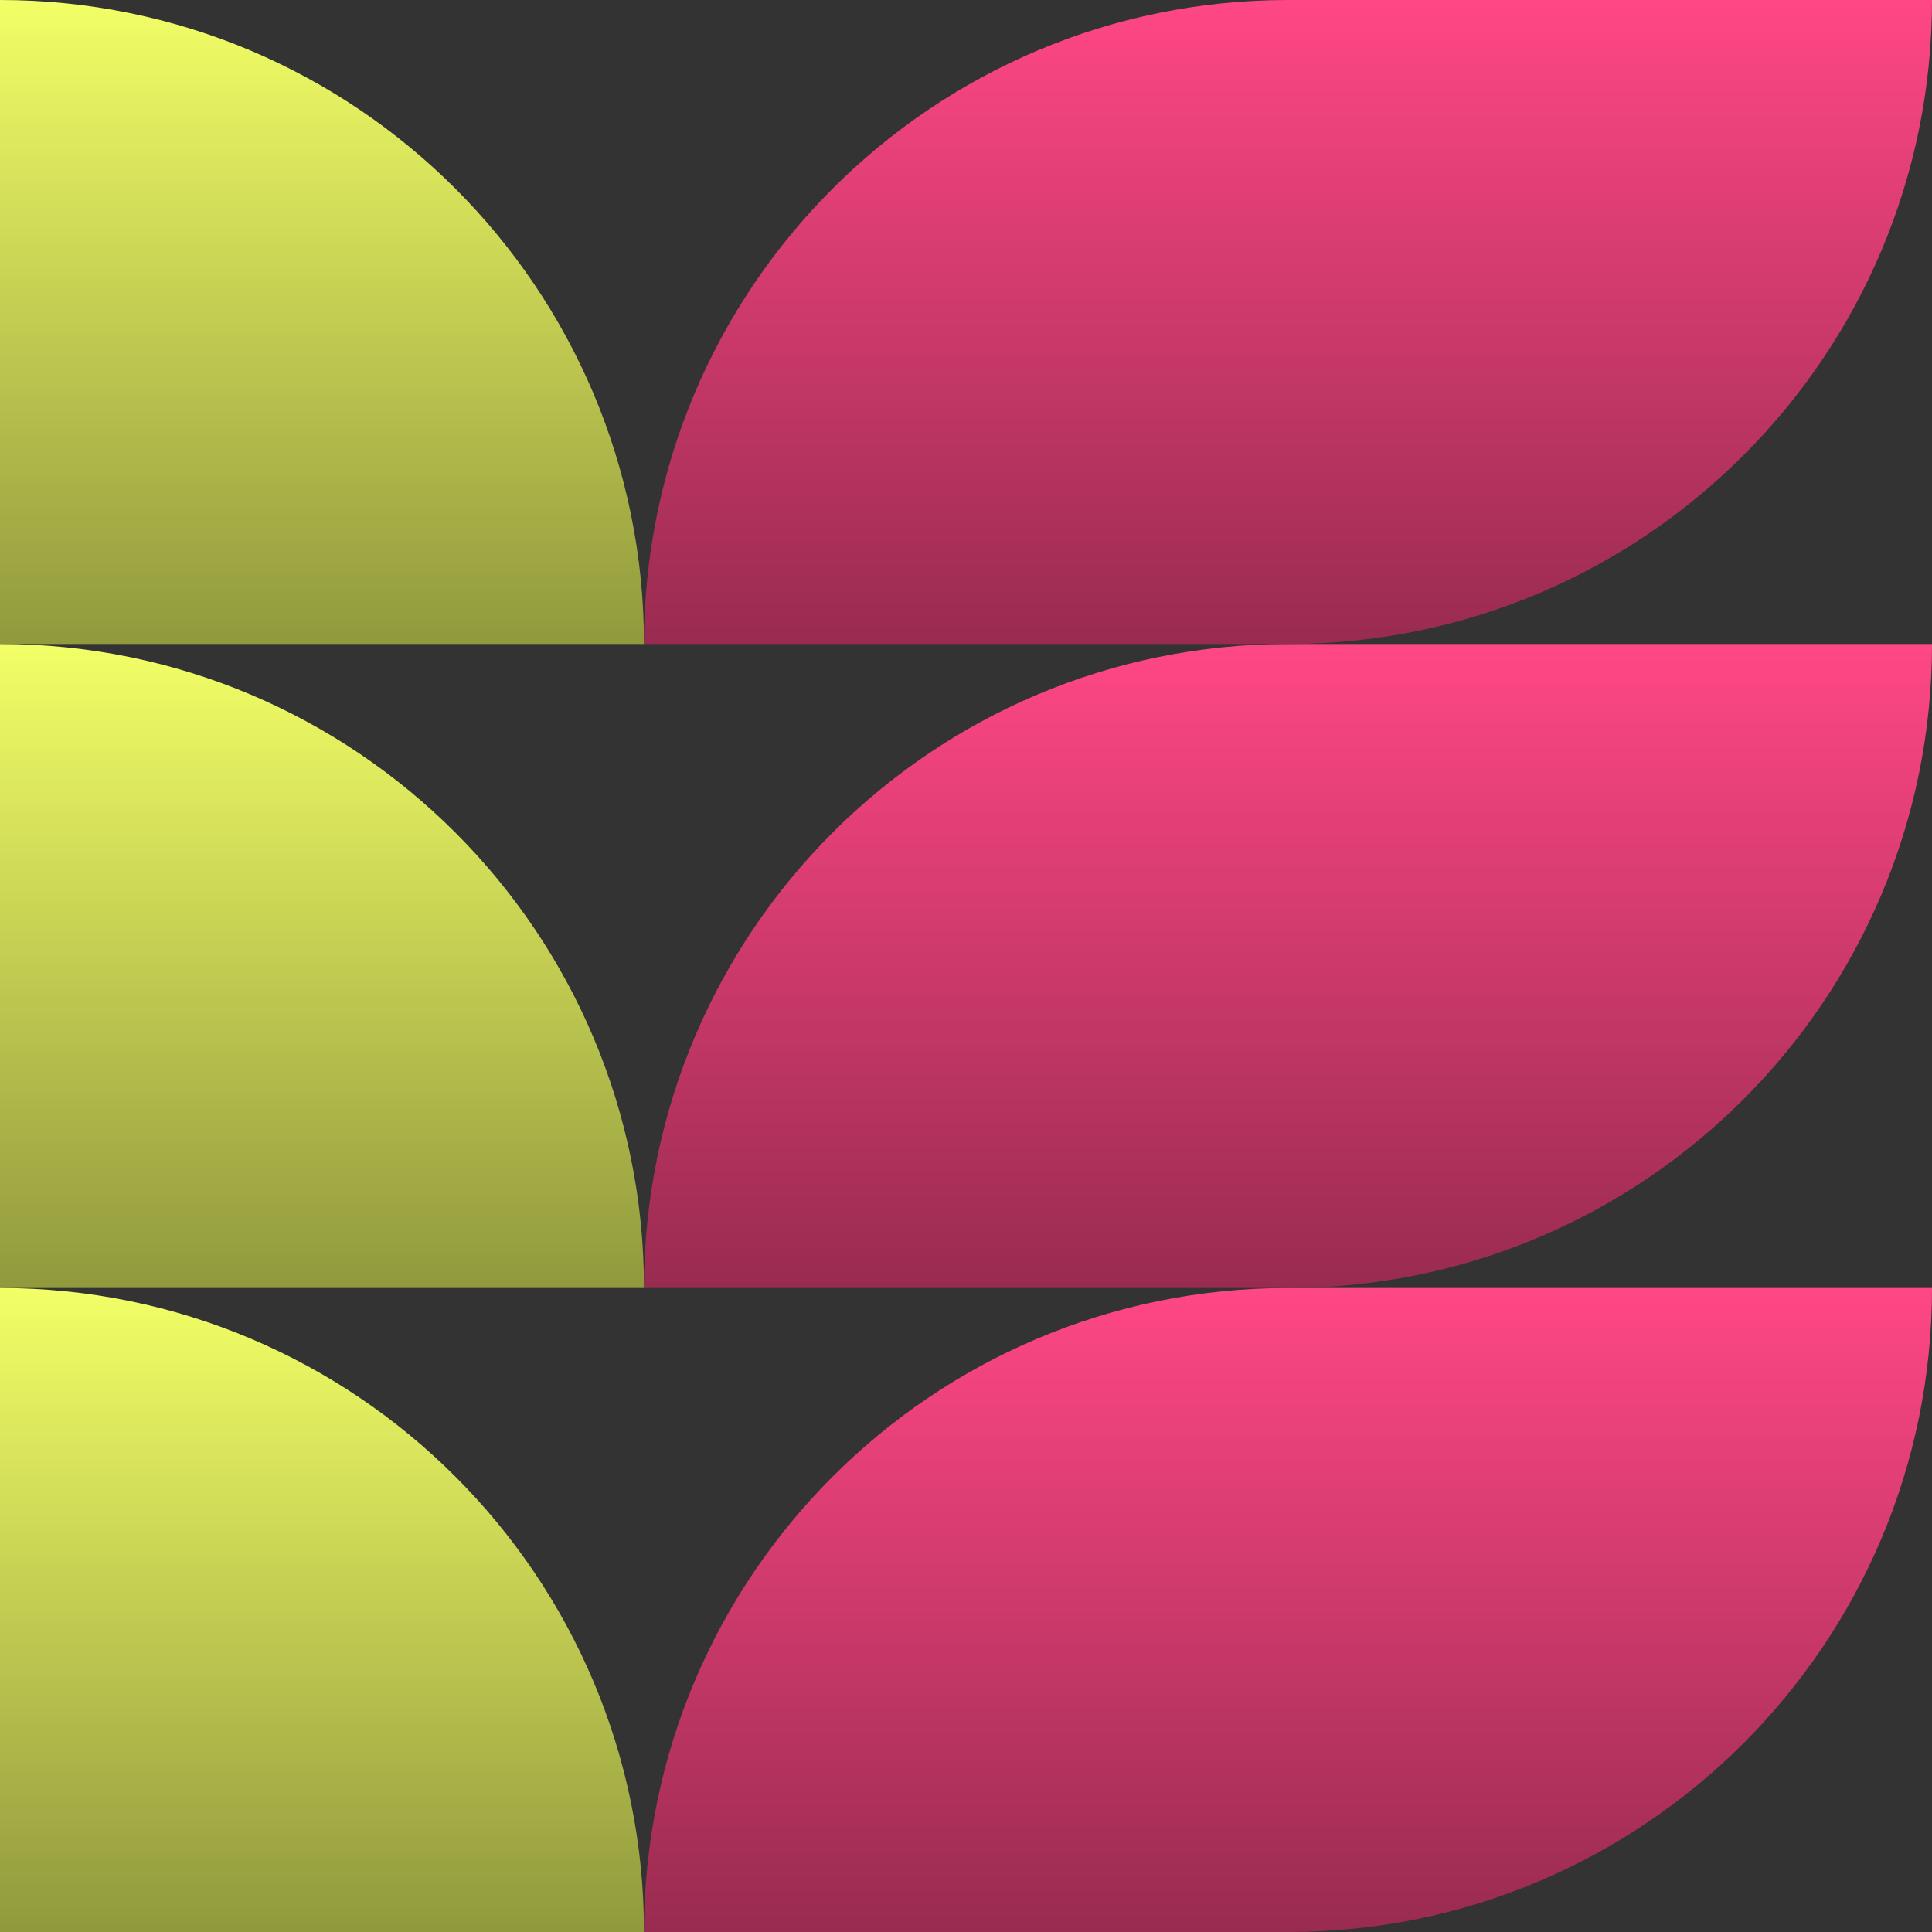
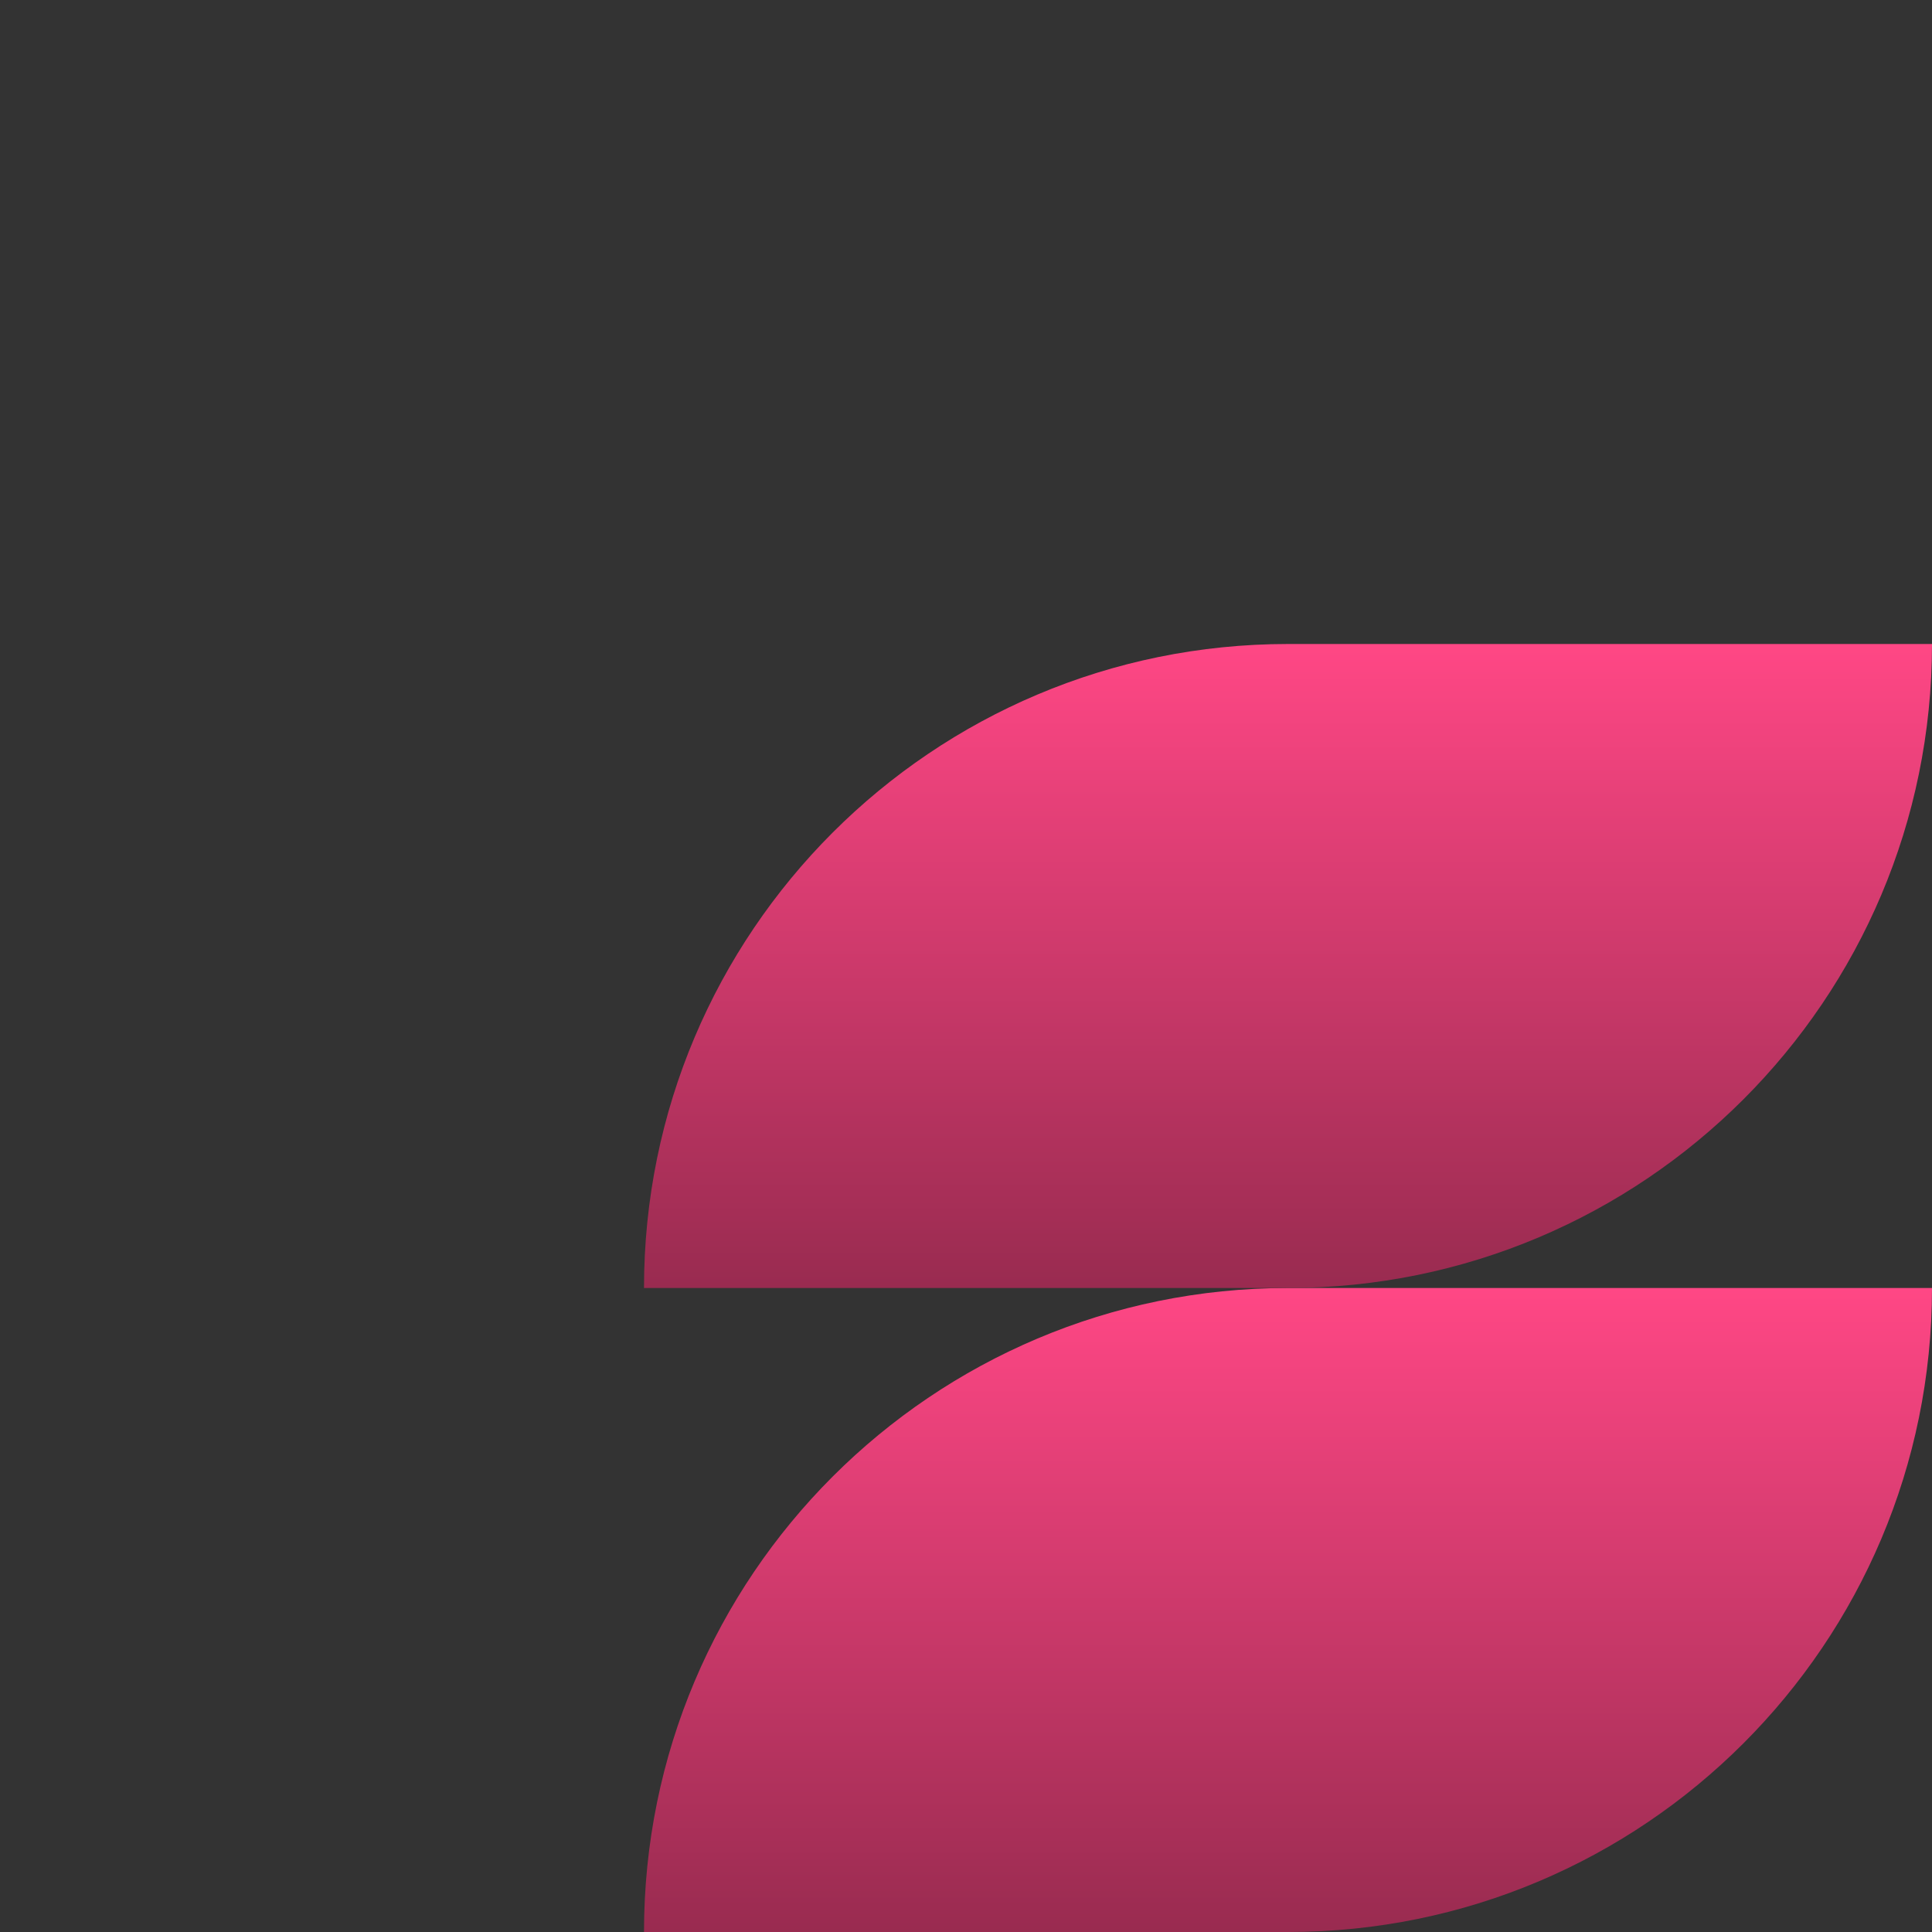
<svg xmlns="http://www.w3.org/2000/svg" fill="none" height="100%" overflow="visible" preserveAspectRatio="none" style="display: block;" viewBox="0 0 30 30" width="100%">
  <rect x="0" y="0" width="30" height="30" fill="#333333" stroke="none" />
  <g id="Group 254">
-     <path d="M10 10H0V0C5.523 0 10 4.477 10 10Z" fill="url(#paint0_linear_0_304)" id="Rectangle 177" />
-     <path d="M10 20H0V10C5.523 10 10 14.477 10 20Z" fill="url(#paint1_linear_0_304)" id="Rectangle 178" />
-     <path d="M10 30H0V20C5.523 20 10 24.477 10 30Z" fill="url(#paint2_linear_0_304)" id="Rectangle 179" />
    <path d="M30 20L20 20C14.477 20 10 24.477 10 30L20 30C25.523 30 30 25.523 30 20Z" fill="url(#paint3_linear_0_304)" id="Rectangle 170" />
    <path d="M30 10L20 10C14.477 10 10 14.477 10 20L20 20C25.523 20 30 15.523 30 10Z" fill="url(#paint4_linear_0_304)" id="Rectangle 180" />
-     <path d="M30 0L20 8.74228e-07C14.477 1.35705e-06 10 4.477 10 10L20 10C25.523 10 30 5.523 30 0Z" fill="url(#paint5_linear_0_304)" id="Rectangle 181" />
  </g>
  <defs>
    <linearGradient gradientUnits="userSpaceOnUse" id="paint0_linear_0_304" x1="5" x2="5" y1="0" y2="10">
      <stop stop-color="#F2FF66" />
      <stop offset="1" stop-color="#91993D" />
    </linearGradient>
    <linearGradient gradientUnits="userSpaceOnUse" id="paint1_linear_0_304" x1="5" x2="5" y1="10" y2="20">
      <stop stop-color="#F2FF66" />
      <stop offset="1" stop-color="#91993D" />
    </linearGradient>
    <linearGradient gradientUnits="userSpaceOnUse" id="paint2_linear_0_304" x1="5" x2="5" y1="20" y2="30">
      <stop stop-color="#F2FF66" />
      <stop offset="1" stop-color="#91993D" />
    </linearGradient>
    <linearGradient gradientUnits="userSpaceOnUse" id="paint3_linear_0_304" x1="20" x2="20" y1="20" y2="30">
      <stop stop-color="#FF4785" />
      <stop offset="1" stop-color="#992B50" />
    </linearGradient>
    <linearGradient gradientUnits="userSpaceOnUse" id="paint4_linear_0_304" x1="20" x2="20" y1="10" y2="20">
      <stop stop-color="#FF4785" />
      <stop offset="1" stop-color="#992B50" />
    </linearGradient>
    <linearGradient gradientUnits="userSpaceOnUse" id="paint5_linear_0_304" x1="20" x2="20" y1="0" y2="10">
      <stop stop-color="#FF4785" />
      <stop offset="1" stop-color="#992B50" />
    </linearGradient>
  </defs>
</svg>